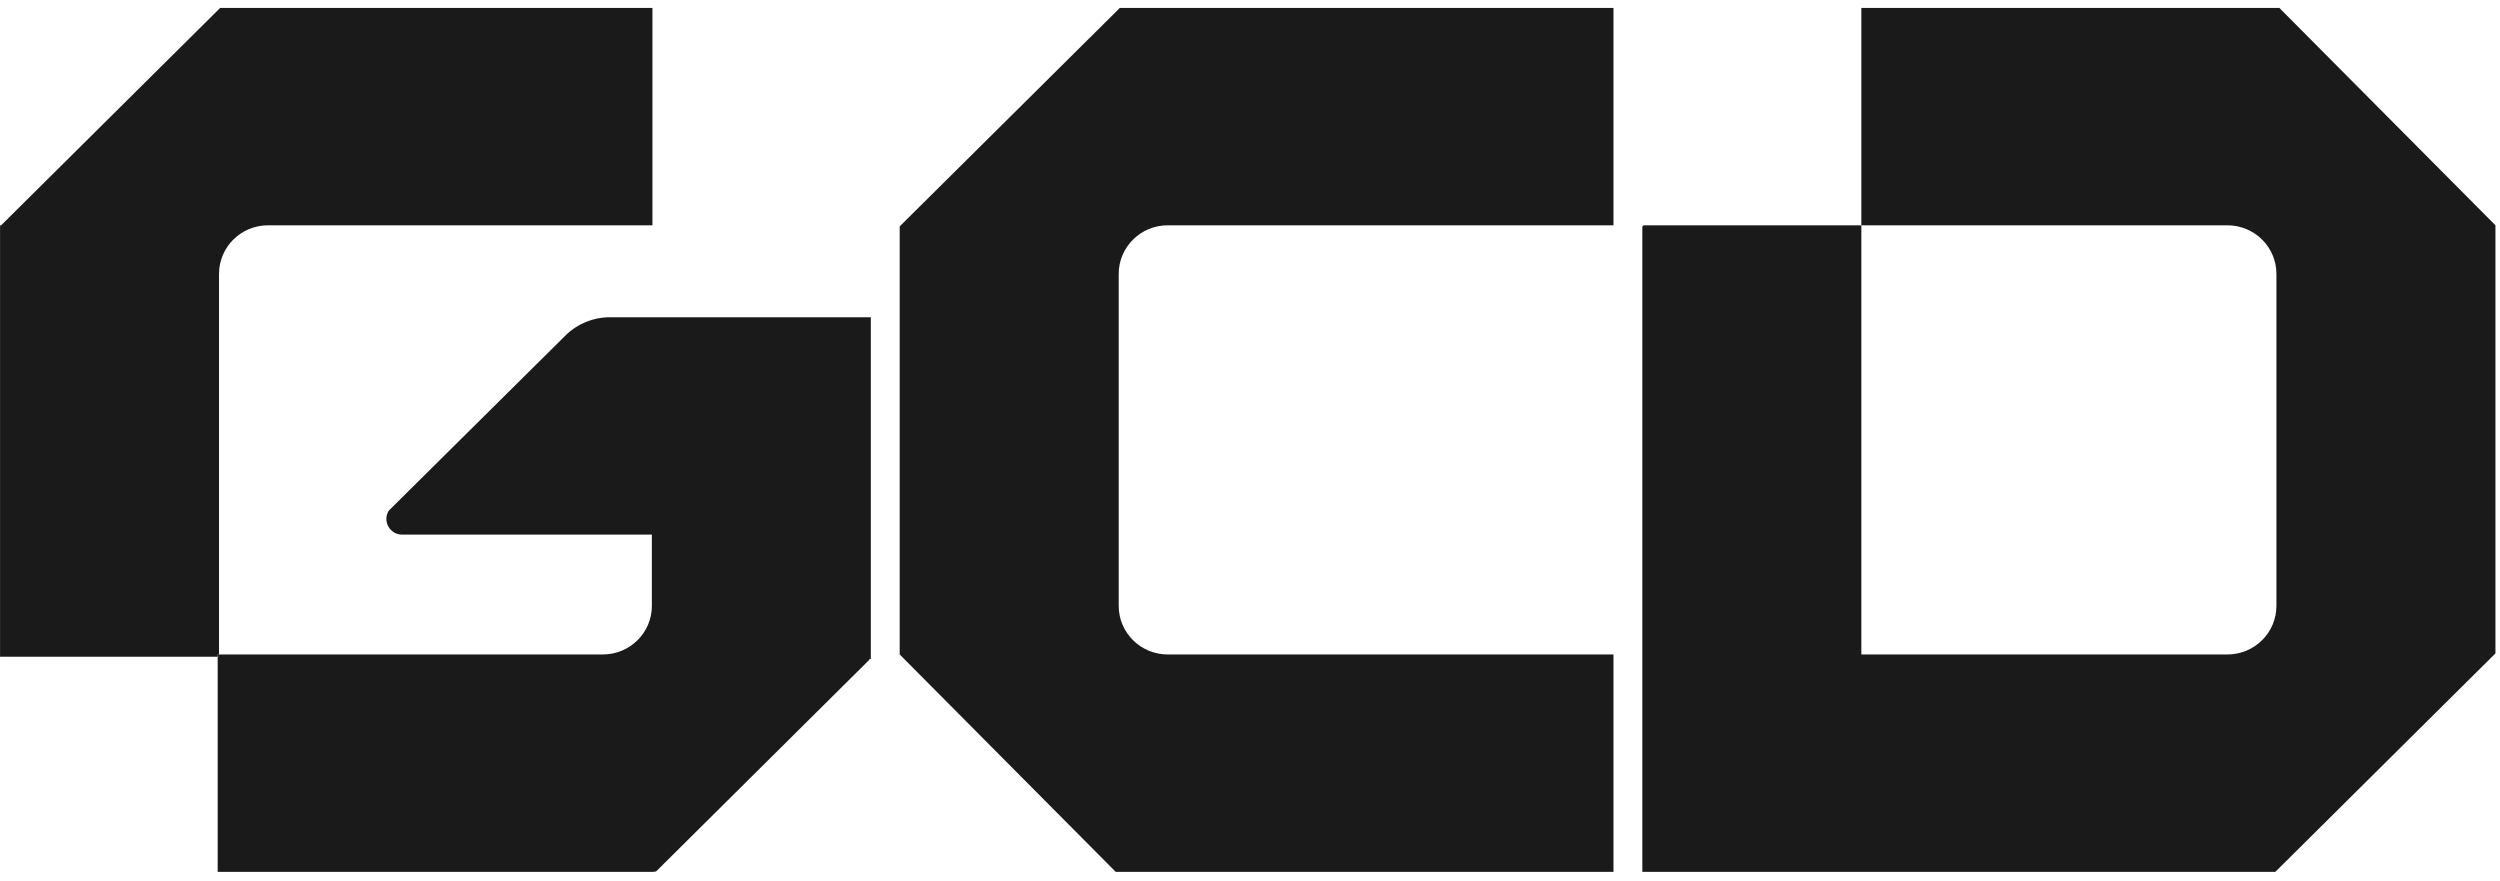
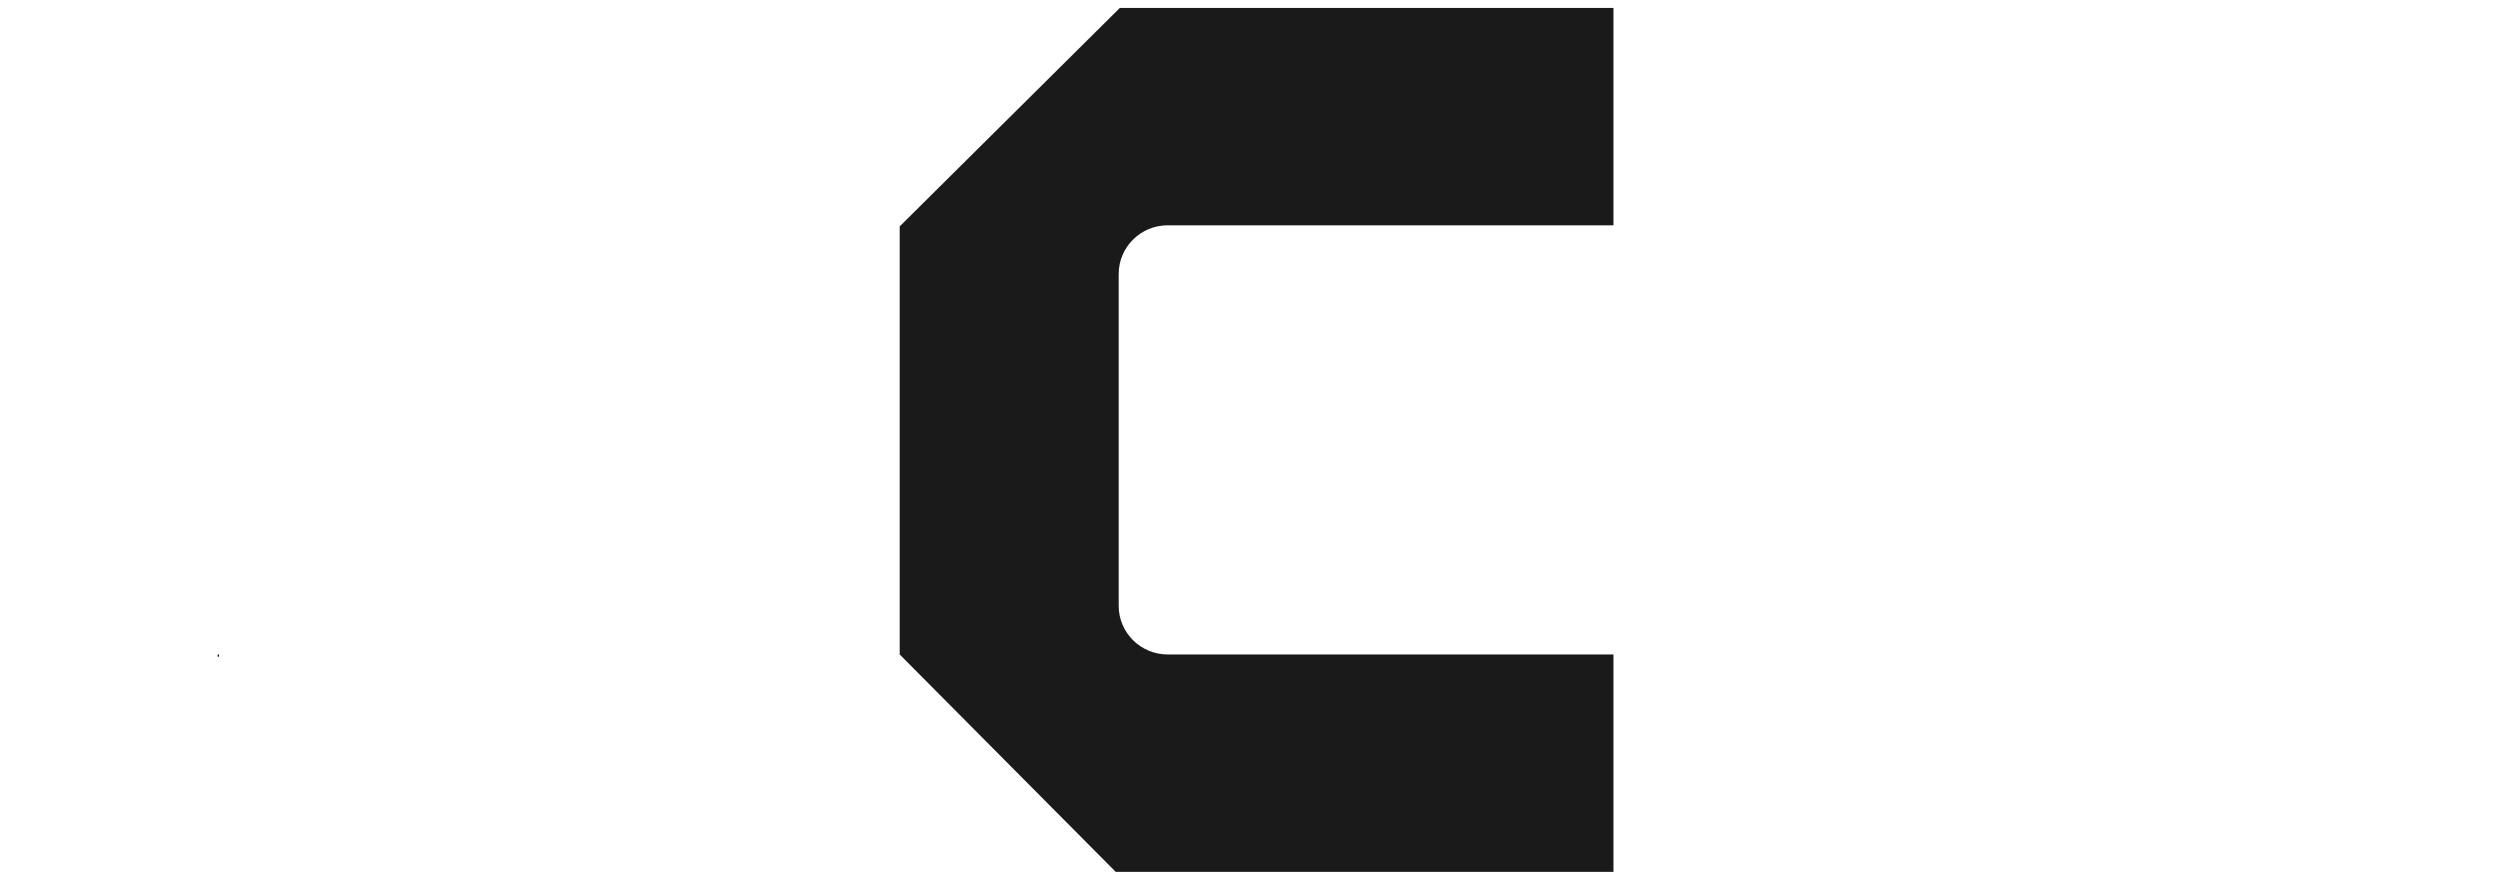
<svg xmlns="http://www.w3.org/2000/svg" fill="none" viewBox="0 0 247 87" height="87" width="247">
-   <path fill="#1A1A1A" d="M0.003 22.261V22.371L0.113 22.261H0.003Z" />
  <path fill="#1A1A1A" d="M0 22.374L0.004 22.378V22.37L0 22.374Z" />
  <path fill="#1A1A1A" d="M88.867 22.374L88.871 22.378V22.37L88.867 22.374Z" />
  <path fill="#1A1A1A" d="M115.368 22.261H159.411V0.784H110.636L110.528 0.896L88.996 22.261L88.889 22.368V64.661L110.232 86.138H159.411V64.661H115.368C112.695 64.661 110.528 62.51 110.528 59.857V27.065C110.528 24.412 112.695 22.261 115.368 22.261Z" />
-   <path fill="#1A1A1A" d="M246.55 64.554V22.261L225.201 0.784H183.901V22.261H220.071C222.744 22.261 224.911 24.412 224.911 27.065V59.857C224.911 62.51 222.744 64.661 220.071 64.661H183.901V22.261H162.369L162.262 22.4V86.138H224.798L224.911 86.032L246.55 64.554H246.55Z" />
-   <path fill="#1A1A1A" d="M21.639 64.66V27.064C21.639 24.411 23.806 22.26 26.479 22.26H64.461V0.783H21.752L21.639 0.895L0.113 22.26L0.005 22.367V64.884H21.505V64.66H21.639H21.639Z" />
  <path fill="#1A1A1A" d="M21.639 64.66H21.504V64.885H21.639V64.66Z" />
-   <path fill="#1A1A1A" d="M60.224 31.343C58.592 31.349 57.029 31.995 55.875 33.14L38.417 50.445C37.761 51.475 38.503 52.82 39.729 52.82H64.404V59.858C64.404 62.511 62.237 64.661 59.564 64.661H21.641V64.885H21.507V86.139H64.678V86.043L64.781 86.139L85.915 65.163L85.861 65.109H86.038V31.343H60.224Z" />
</svg>